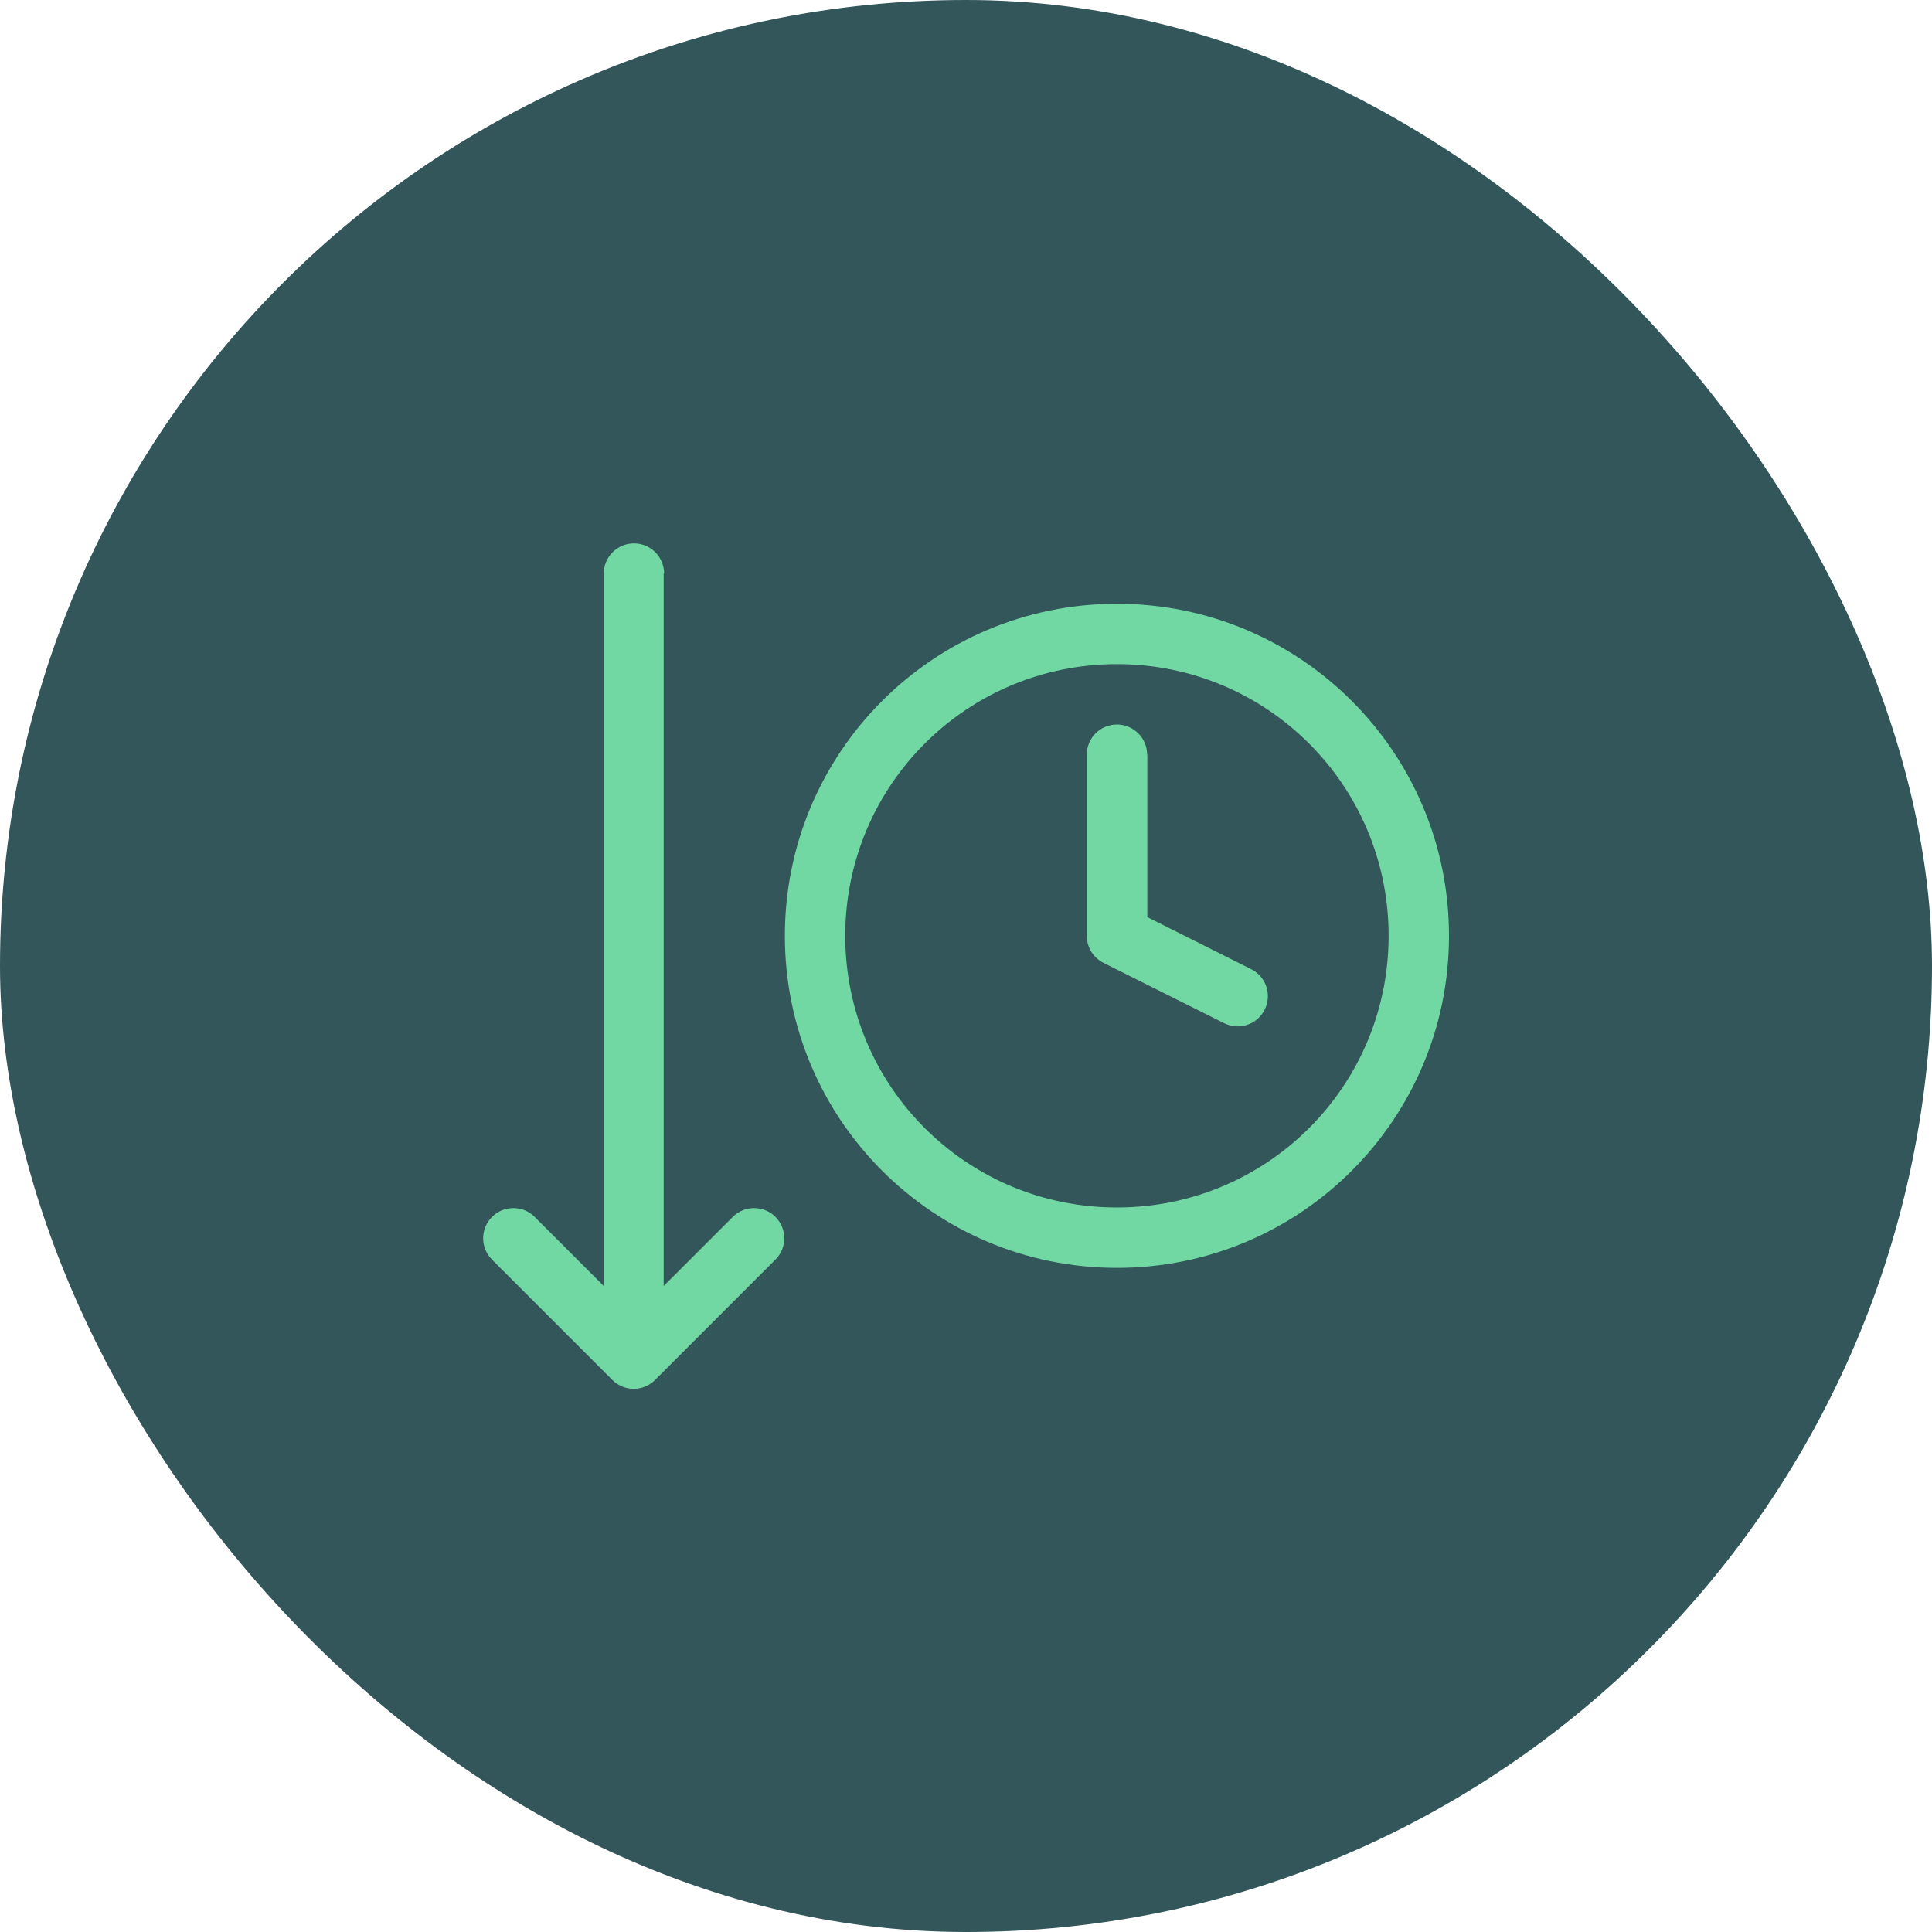
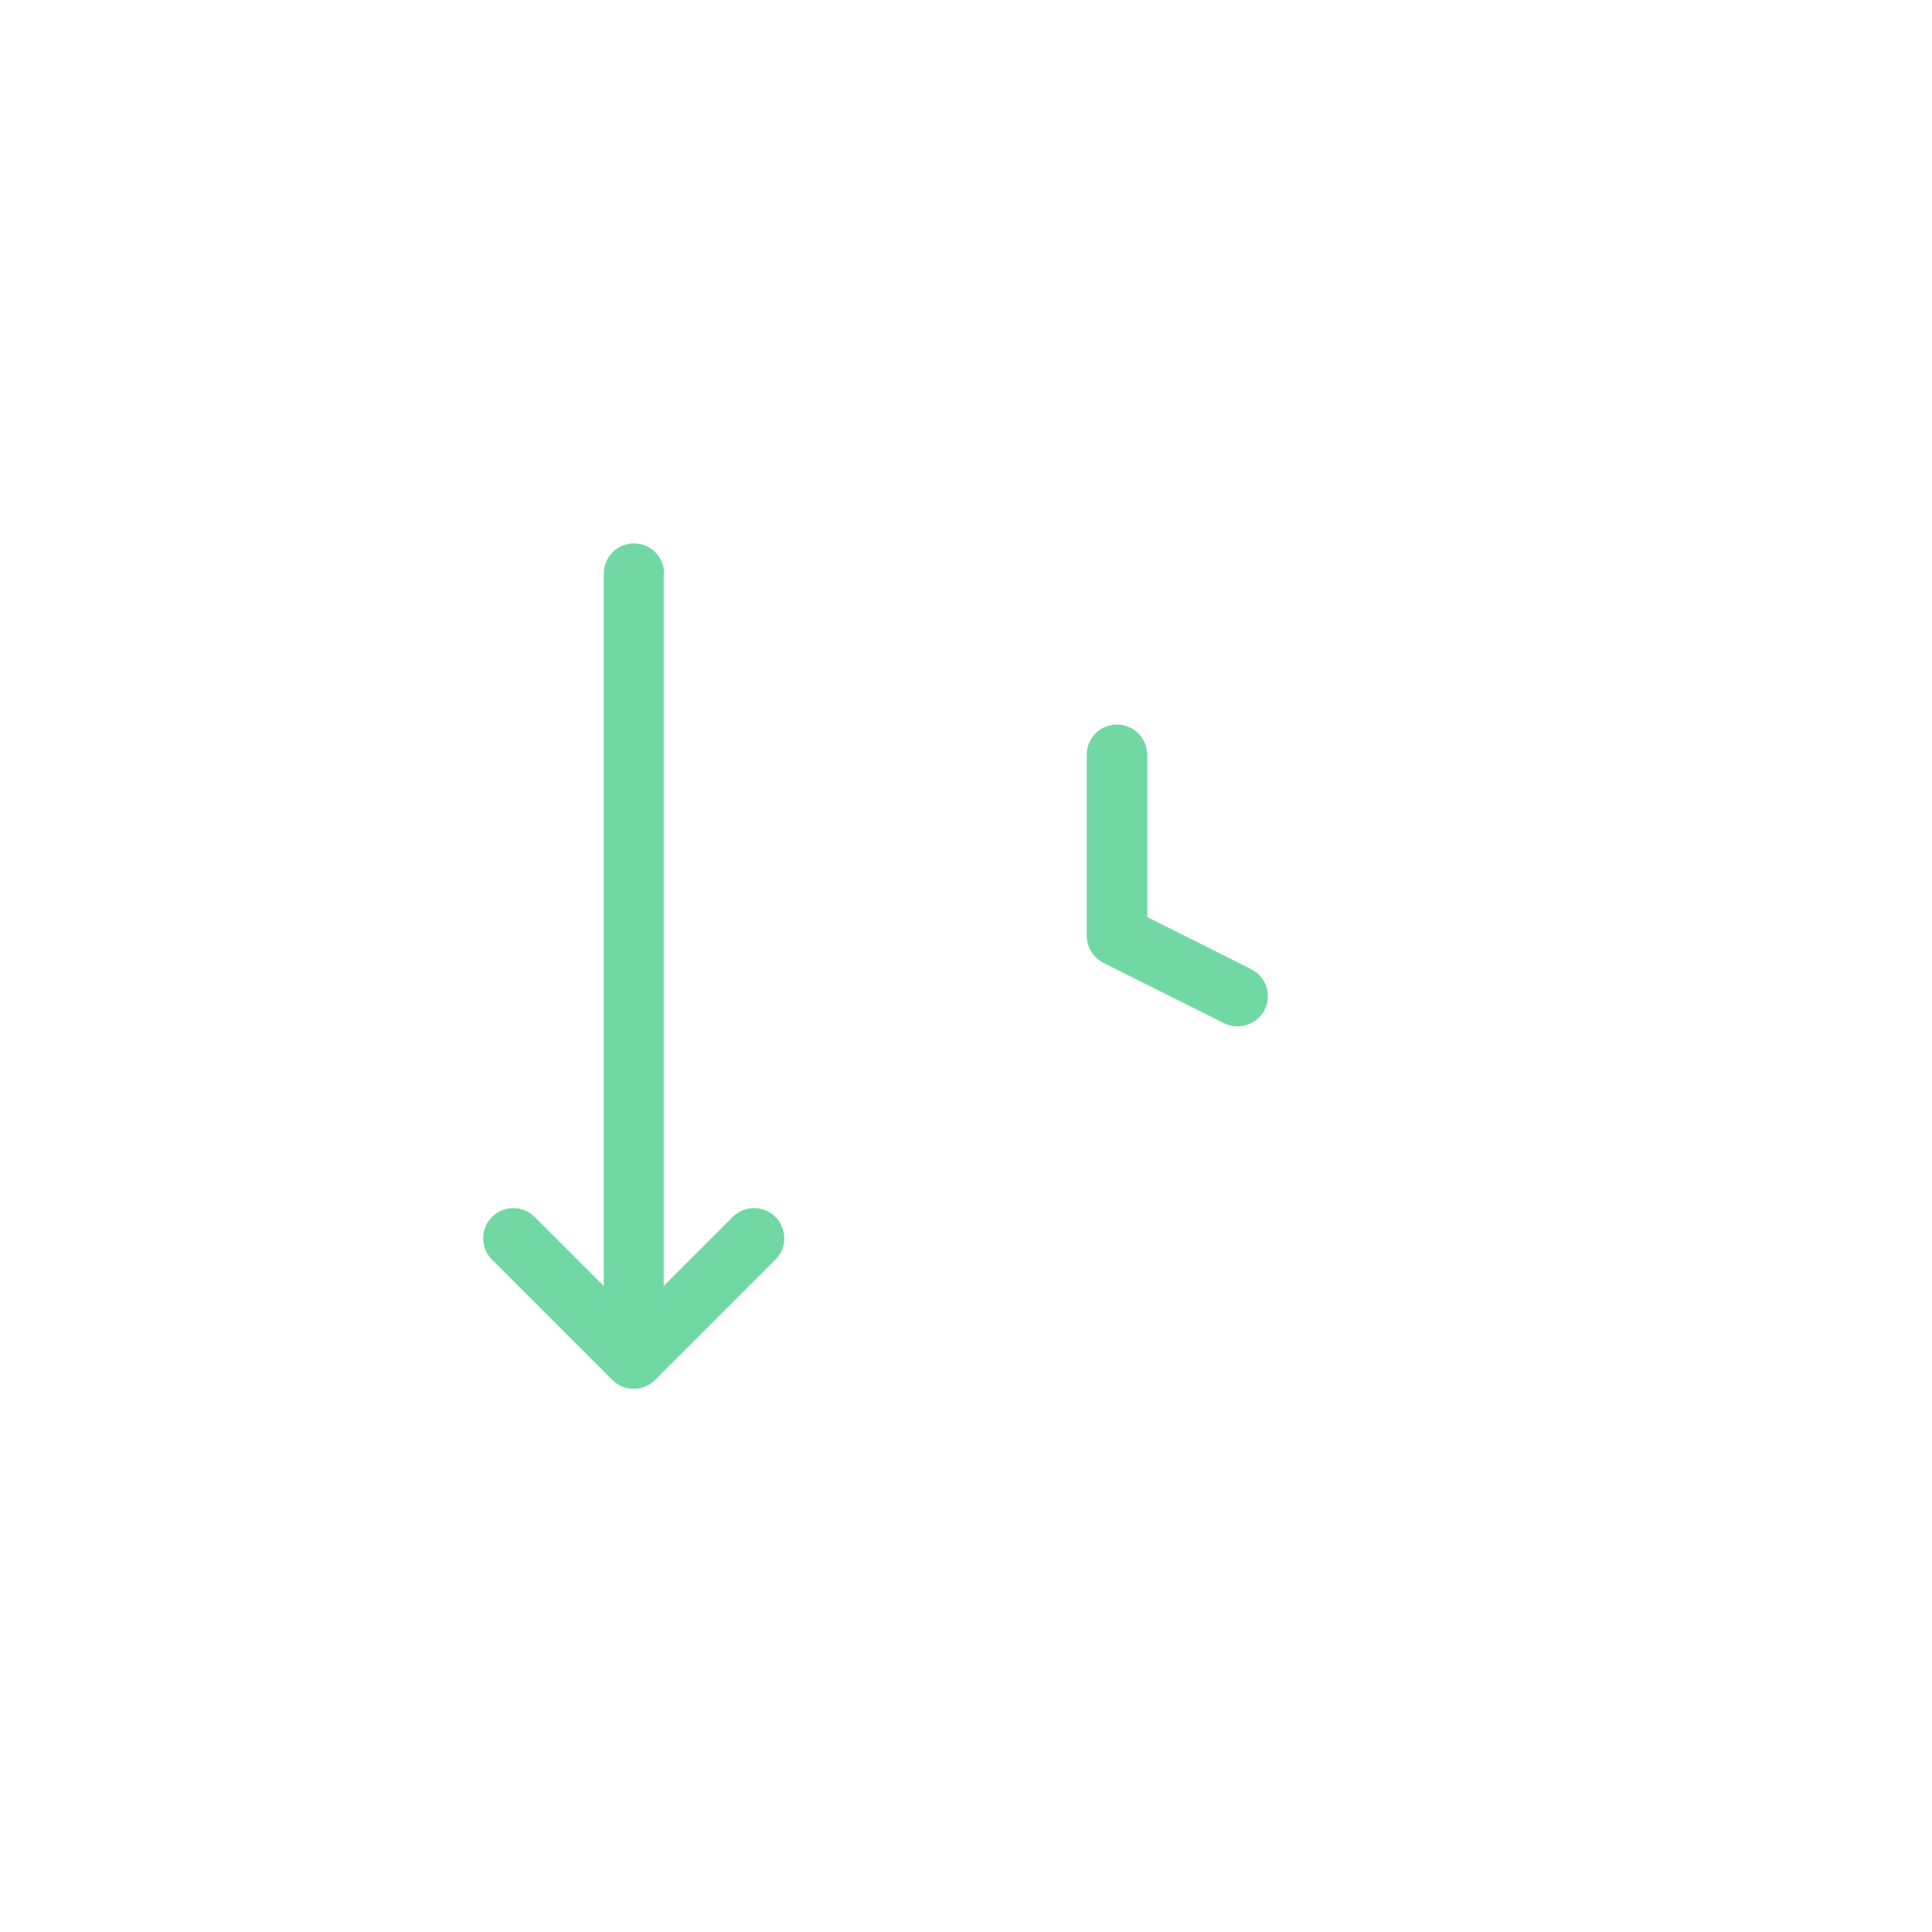
<svg xmlns="http://www.w3.org/2000/svg" width="48" height="48" viewBox="0 0 48 48" fill="none">
-   <rect width="48" height="48" rx="24" fill="#32565A" />
  <path d="M16.5 14.25C16.5 14.051 16.421 13.86 16.28 13.72C16.14 13.579 15.949 13.5 15.75 13.5C15.551 13.5 15.36 13.579 15.22 13.72C15.079 13.86 15 14.051 15 14.25V31.95L13.275 30.225C13.133 30.088 12.944 30.013 12.748 30.015C12.551 30.016 12.363 30.095 12.224 30.234C12.085 30.373 12.006 30.561 12.004 30.758C12.002 30.955 12.078 31.144 12.214 31.285L15.214 34.285C15.355 34.426 15.546 34.505 15.745 34.505C15.944 34.505 16.134 34.426 16.275 34.285L19.275 31.285C19.412 31.144 19.487 30.955 19.485 30.758C19.484 30.561 19.405 30.373 19.266 30.234C19.127 30.095 18.939 30.016 18.742 30.015C18.545 30.013 18.356 30.088 18.215 30.225L16.489 31.95V14.25H16.5ZM28.5 18.75C28.5 18.551 28.421 18.36 28.28 18.22C28.14 18.079 27.949 18 27.75 18C27.551 18 27.36 18.079 27.22 18.22C27.079 18.36 27 18.551 27 18.75V23.25C27 23.389 27.039 23.526 27.112 23.644C27.185 23.762 27.29 23.858 27.414 23.921L30.414 25.421C30.592 25.509 30.798 25.524 30.987 25.461C31.176 25.398 31.332 25.262 31.421 25.084C31.509 24.907 31.524 24.7 31.461 24.512C31.398 24.323 31.262 24.167 31.084 24.078L28.505 22.785V18.75H28.5Z" fill="#71D8A4" />
-   <path fill-rule="evenodd" clip-rule="evenodd" d="M27.75 15C23.19 15 19.5 18.69 19.5 23.25C19.5 27.81 23.19 31.5 27.75 31.5C32.31 31.5 36 27.81 36 23.25C36 18.69 32.31 15 27.75 15ZM21 23.25C21 19.515 24.015 16.5 27.75 16.5C31.485 16.5 34.5 19.515 34.5 23.25C34.5 26.985 31.485 30 27.75 30C24.015 30 21 26.985 21 23.25Z" fill="#71D8A4" />
</svg>